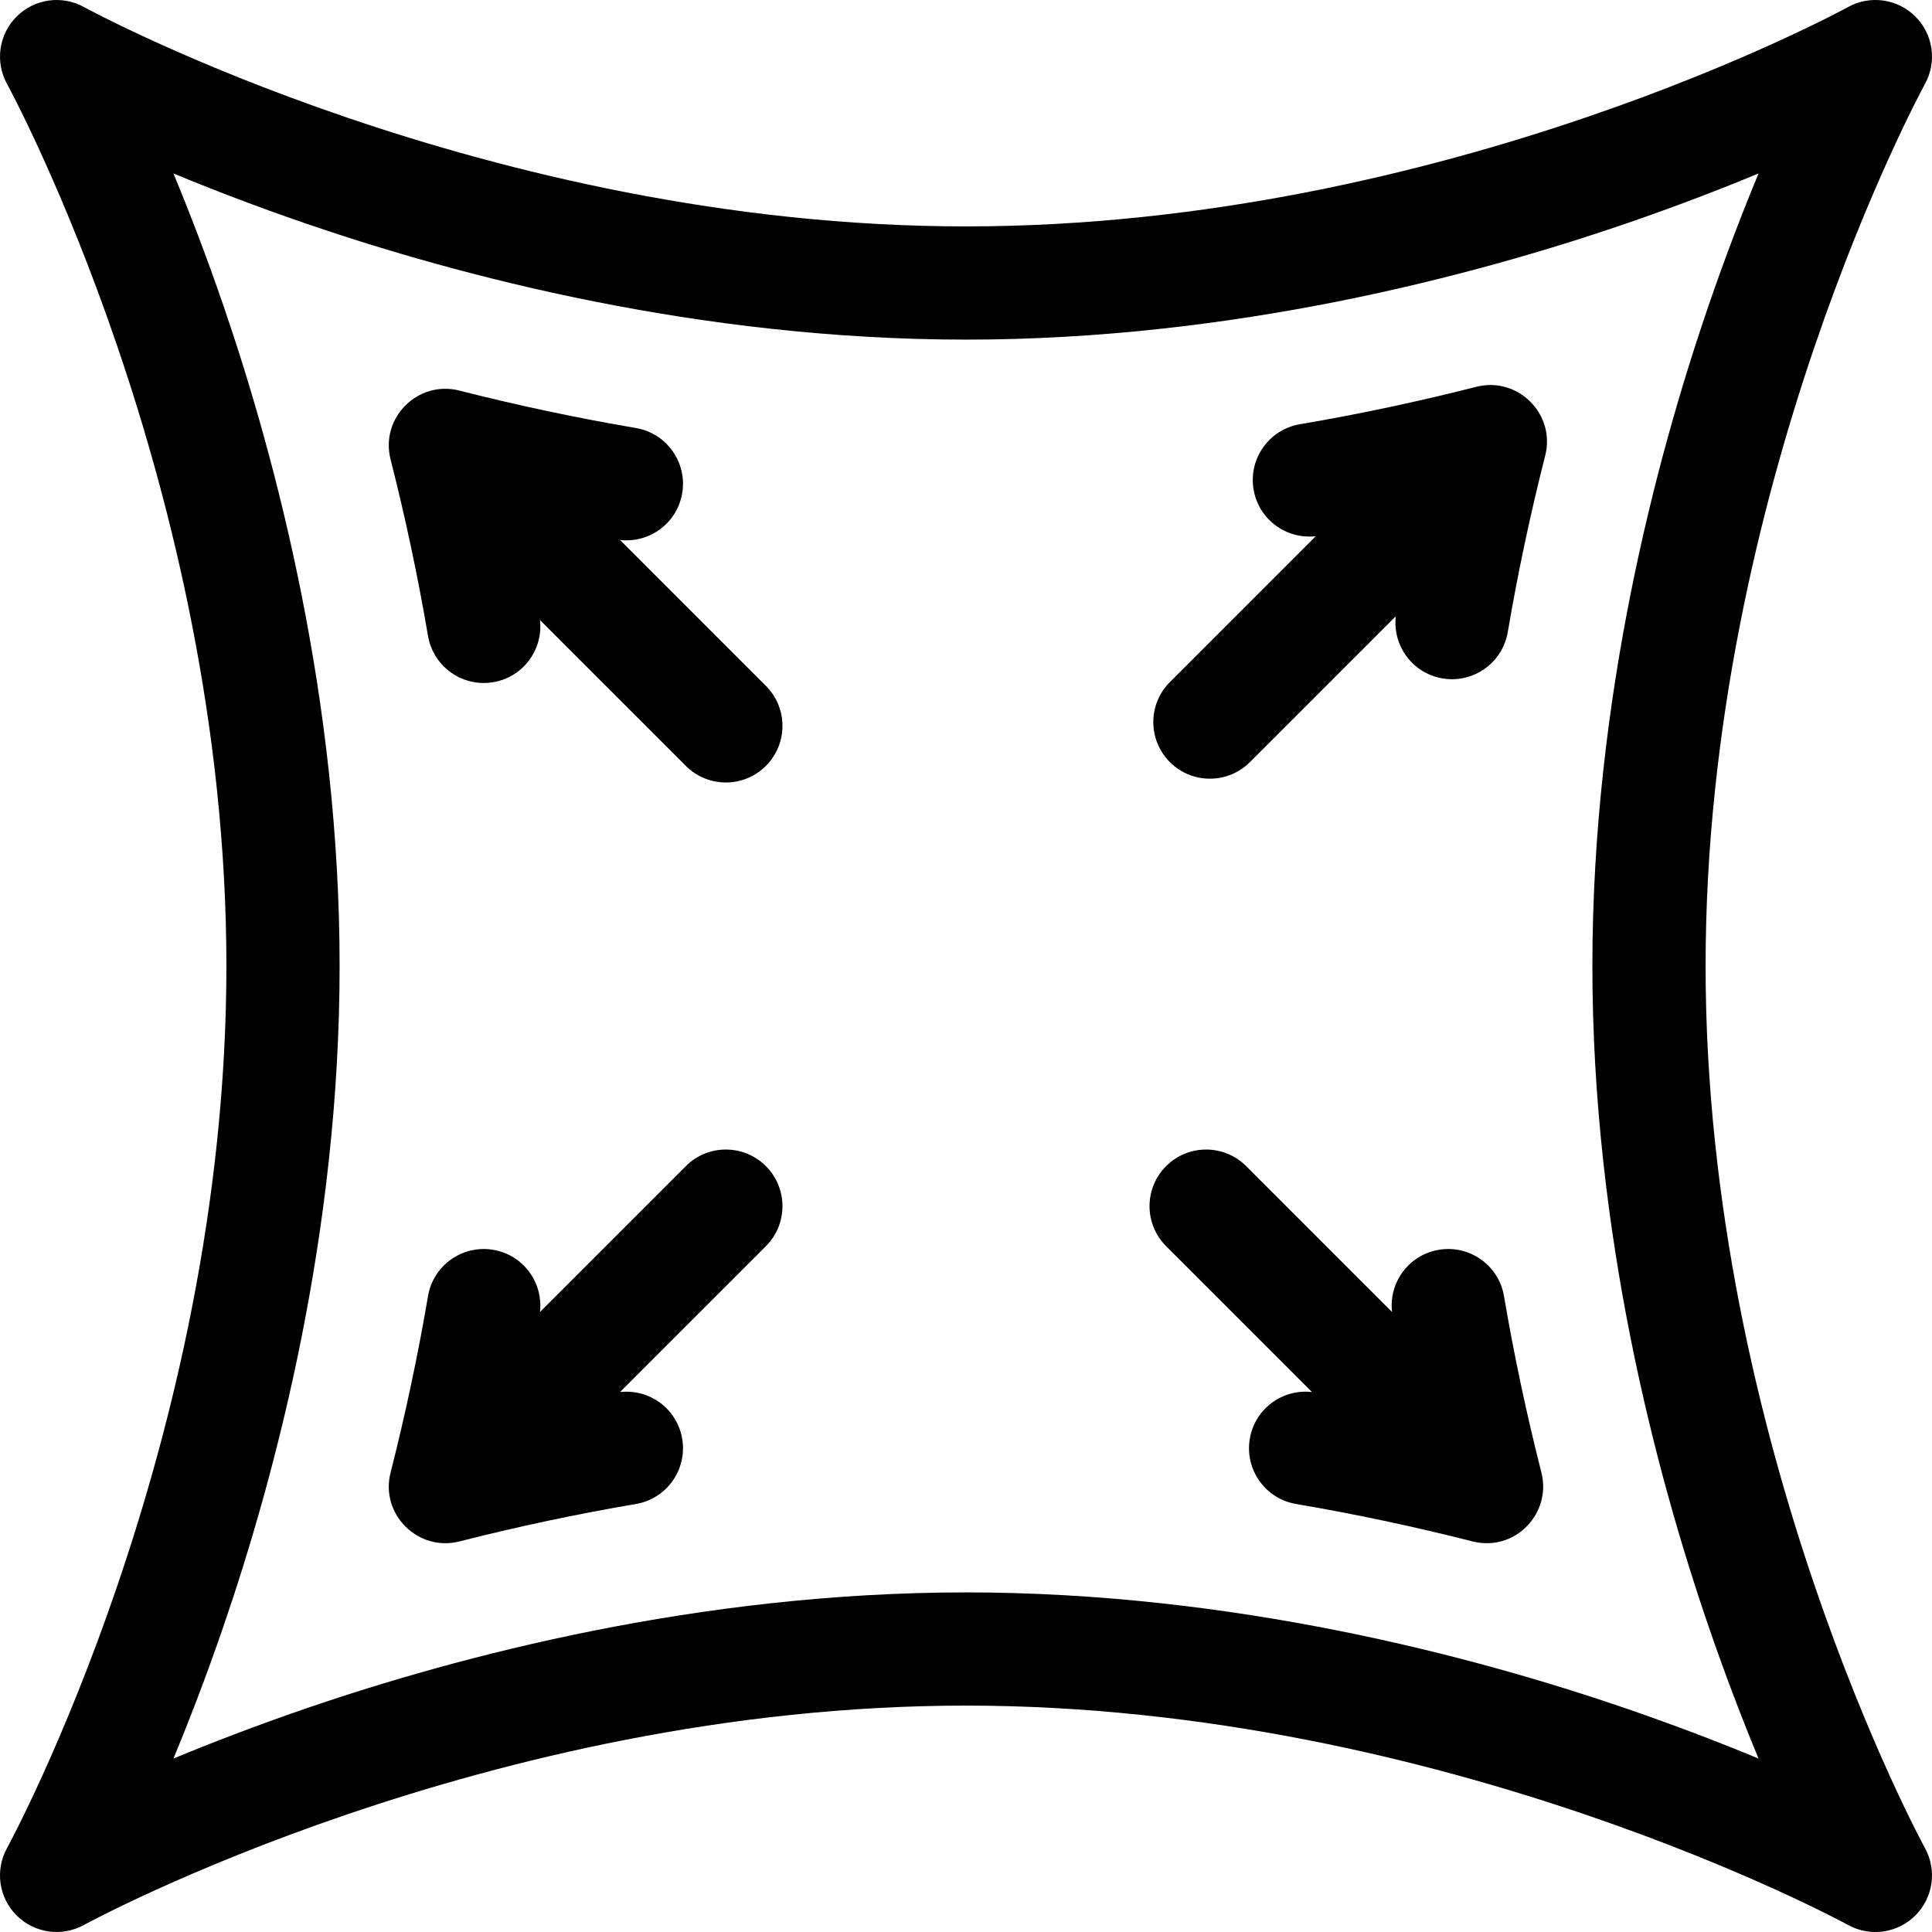
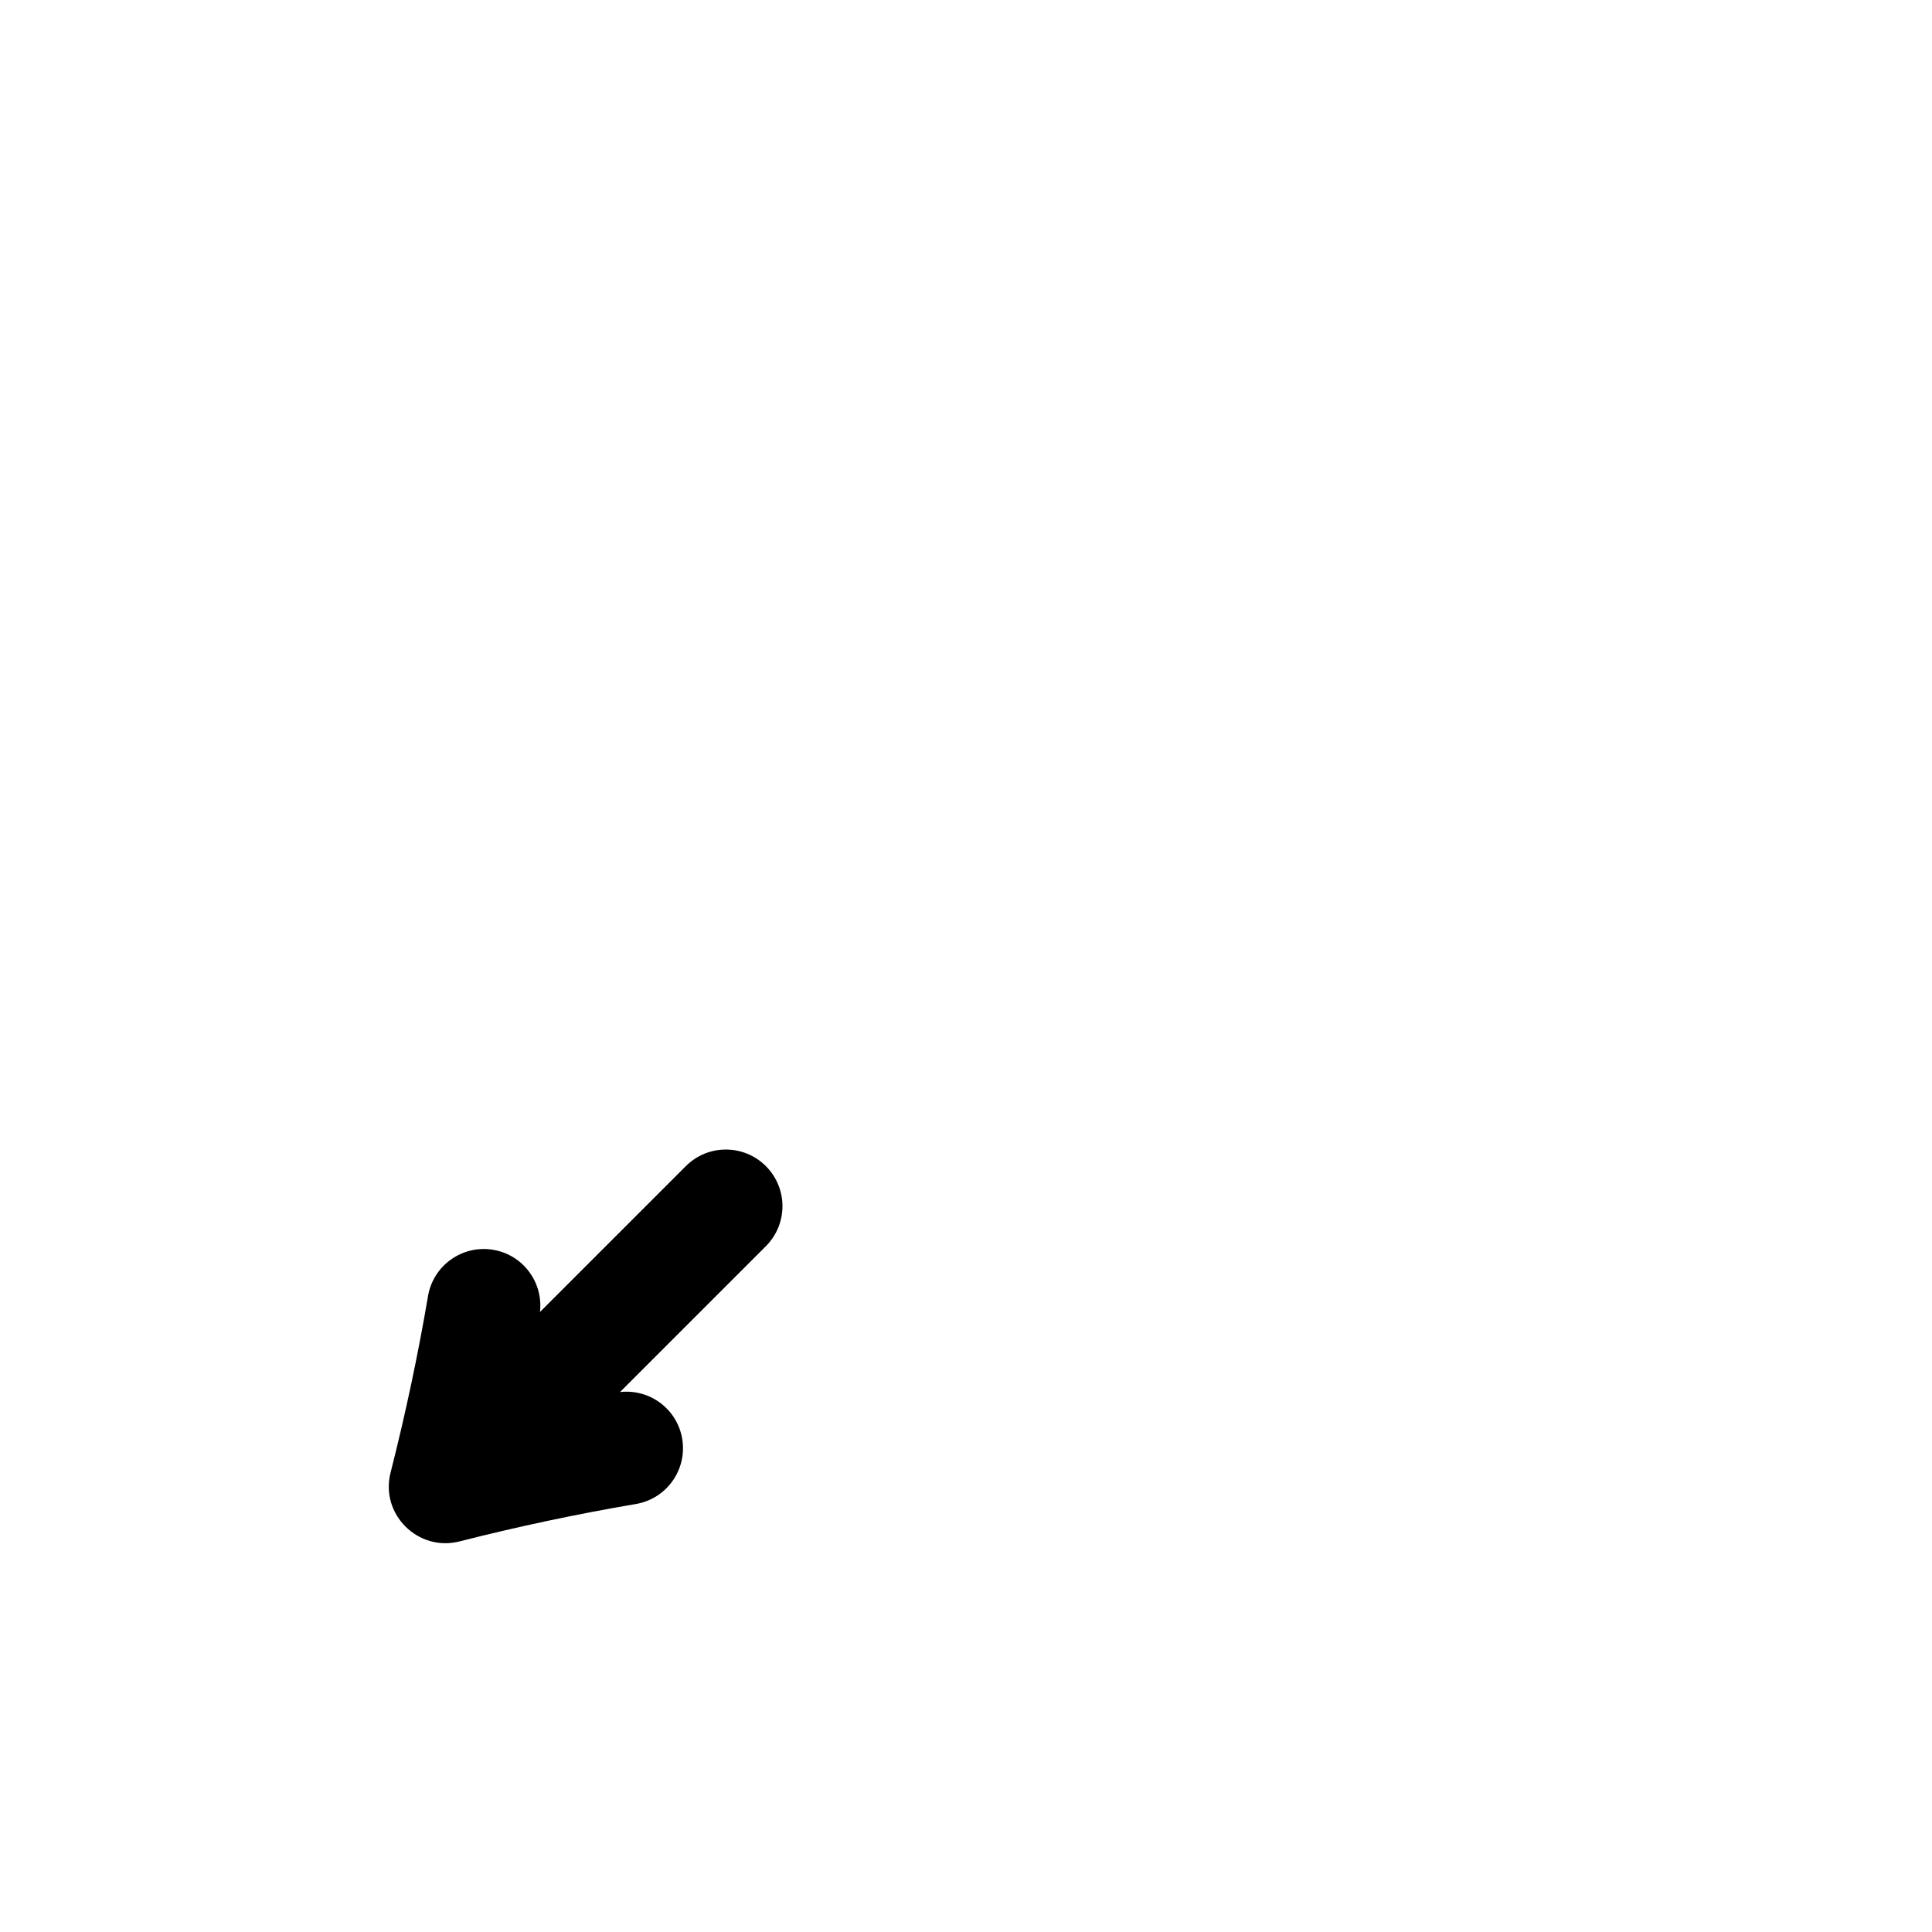
<svg xmlns="http://www.w3.org/2000/svg" width="512" viewBox="0 0 511.999 511.999" height="512" id="Capa_1">
  <g>
-     <path d="m408.495 390.263c-3.961-15.581-7.299-31.316-9.92-46.771-1.386-8.167-9.118-13.665-17.298-12.28-7.893 1.339-13.273 8.618-12.377 16.477l-38.655-38.655c-5.857-5.858-15.355-5.858-21.213 0s-5.858 15.355 0 21.213l38.656 38.656c-7.866-.896-15.138 4.483-16.478 12.376-1.385 8.167 4.112 15.912 12.28 17.297 15.466 2.624 31.202 5.961 46.771 9.92.214.055.43.098.645.143 10.986 2.297 20.27-7.834 17.589-18.376z" />
-     <path d="m451.999 256.001c0-126.868 57.549-232.693 58.13-233.748 3.231-5.85 2.203-13.133-2.523-17.859-4.729-4.728-12.017-5.757-17.868-2.519-1.05.581-106.534 58.125-233.738 58.125-126.869.001-232.695-57.548-233.74-58.124-5.849-3.237-13.129-2.207-17.858 2.515-4.729 4.723-5.761 12.009-2.534 17.862.582 1.054 58.13 106.879 58.13 233.748s-57.548 232.693-58.124 233.738c-3.236 5.848-2.207 13.129 2.516 17.858 4.723 4.73 12.009 5.76 17.862 2.534 1.054-.582 106.879-58.13 233.748-58.13s232.693 57.549 233.738 58.125c5.822 3.222 13.109 2.228 17.858-2.516 4.729-4.723 5.761-12.009 2.533-17.862-.581-1.054-58.13-106.879-58.13-233.747zm-20.923 196.813c-40.935-14.057-104.538-30.813-175.077-30.813-70.54 0-134.143 16.756-175.077 30.813-13.229 4.542-24.969 9.079-34.961 13.226 4.146-9.993 8.683-21.733 13.226-34.961 14.057-40.935 30.813-104.538 30.813-175.077s-16.758-134.144-30.814-175.079c-4.542-13.229-9.079-24.969-13.226-34.961 9.993 4.146 21.733 8.683 34.961 13.226 40.935 14.057 104.538 30.813 175.077 30.813s134.143-16.756 175.077-30.813c13.229-4.542 24.969-9.079 34.962-13.226-4.147 9.993-8.684 21.733-13.226 34.961-14.058 40.935-30.813 104.538-30.813 175.077s16.756 134.143 30.813 175.077c4.542 13.229 9.078 24.969 13.226 34.961-9.992-4.145-21.732-8.682-34.961-13.224z" />
-     <path d="m391.262 102.505c-15.569 3.959-31.306 7.296-46.771 9.92-8.168 1.385-13.665 9.13-12.28 17.297 1.34 7.893 8.621 13.273 16.478 12.377l-38.656 38.656c-5.858 5.858-5.858 15.355 0 21.213 5.857 5.858 15.355 5.859 21.213 0l38.655-38.655c-.896 7.859 4.484 15.138 12.377 16.477.85.144 1.693.214 2.526.214 7.183 0 13.53-5.175 14.771-12.494 2.621-15.455 5.959-31.19 9.92-46.771 2.817-11.078-7.338-21.014-18.233-18.234z" />
-     <path d="m164.31 143.099c7.855.895 15.139-4.483 16.478-12.376 1.386-8.167-4.112-15.912-12.28-17.297-15.466-2.624-31.202-5.961-46.771-9.92-10.944-2.79-21.049 7.159-18.234 18.234 3.959 15.569 7.296 31.305 9.92 46.771 1.241 7.319 7.588 12.494 14.771 12.494.833 0 1.678-.07 2.527-.214 7.893-1.339 13.273-8.618 12.377-16.477l38.656 38.656c5.857 5.858 15.355 5.859 21.213 0 5.858-5.858 5.858-15.355 0-21.213z" />
    <path d="m181.753 309.034-38.656 38.656c.896-7.859-4.484-15.139-12.377-16.477-8.166-1.386-15.912 4.111-17.297 12.28-2.624 15.466-5.961 31.202-9.92 46.771-2.81 11.055 7.316 21.011 18.234 18.234 15.569-3.959 31.305-7.296 46.771-9.92 8.167-1.385 13.666-9.13 12.28-17.297-1.339-7.894-8.619-13.271-16.478-12.376l38.656-38.656c5.858-5.858 5.858-15.355 0-21.213-5.858-5.861-15.356-5.861-21.213-.002z" />
  </g>
</svg>